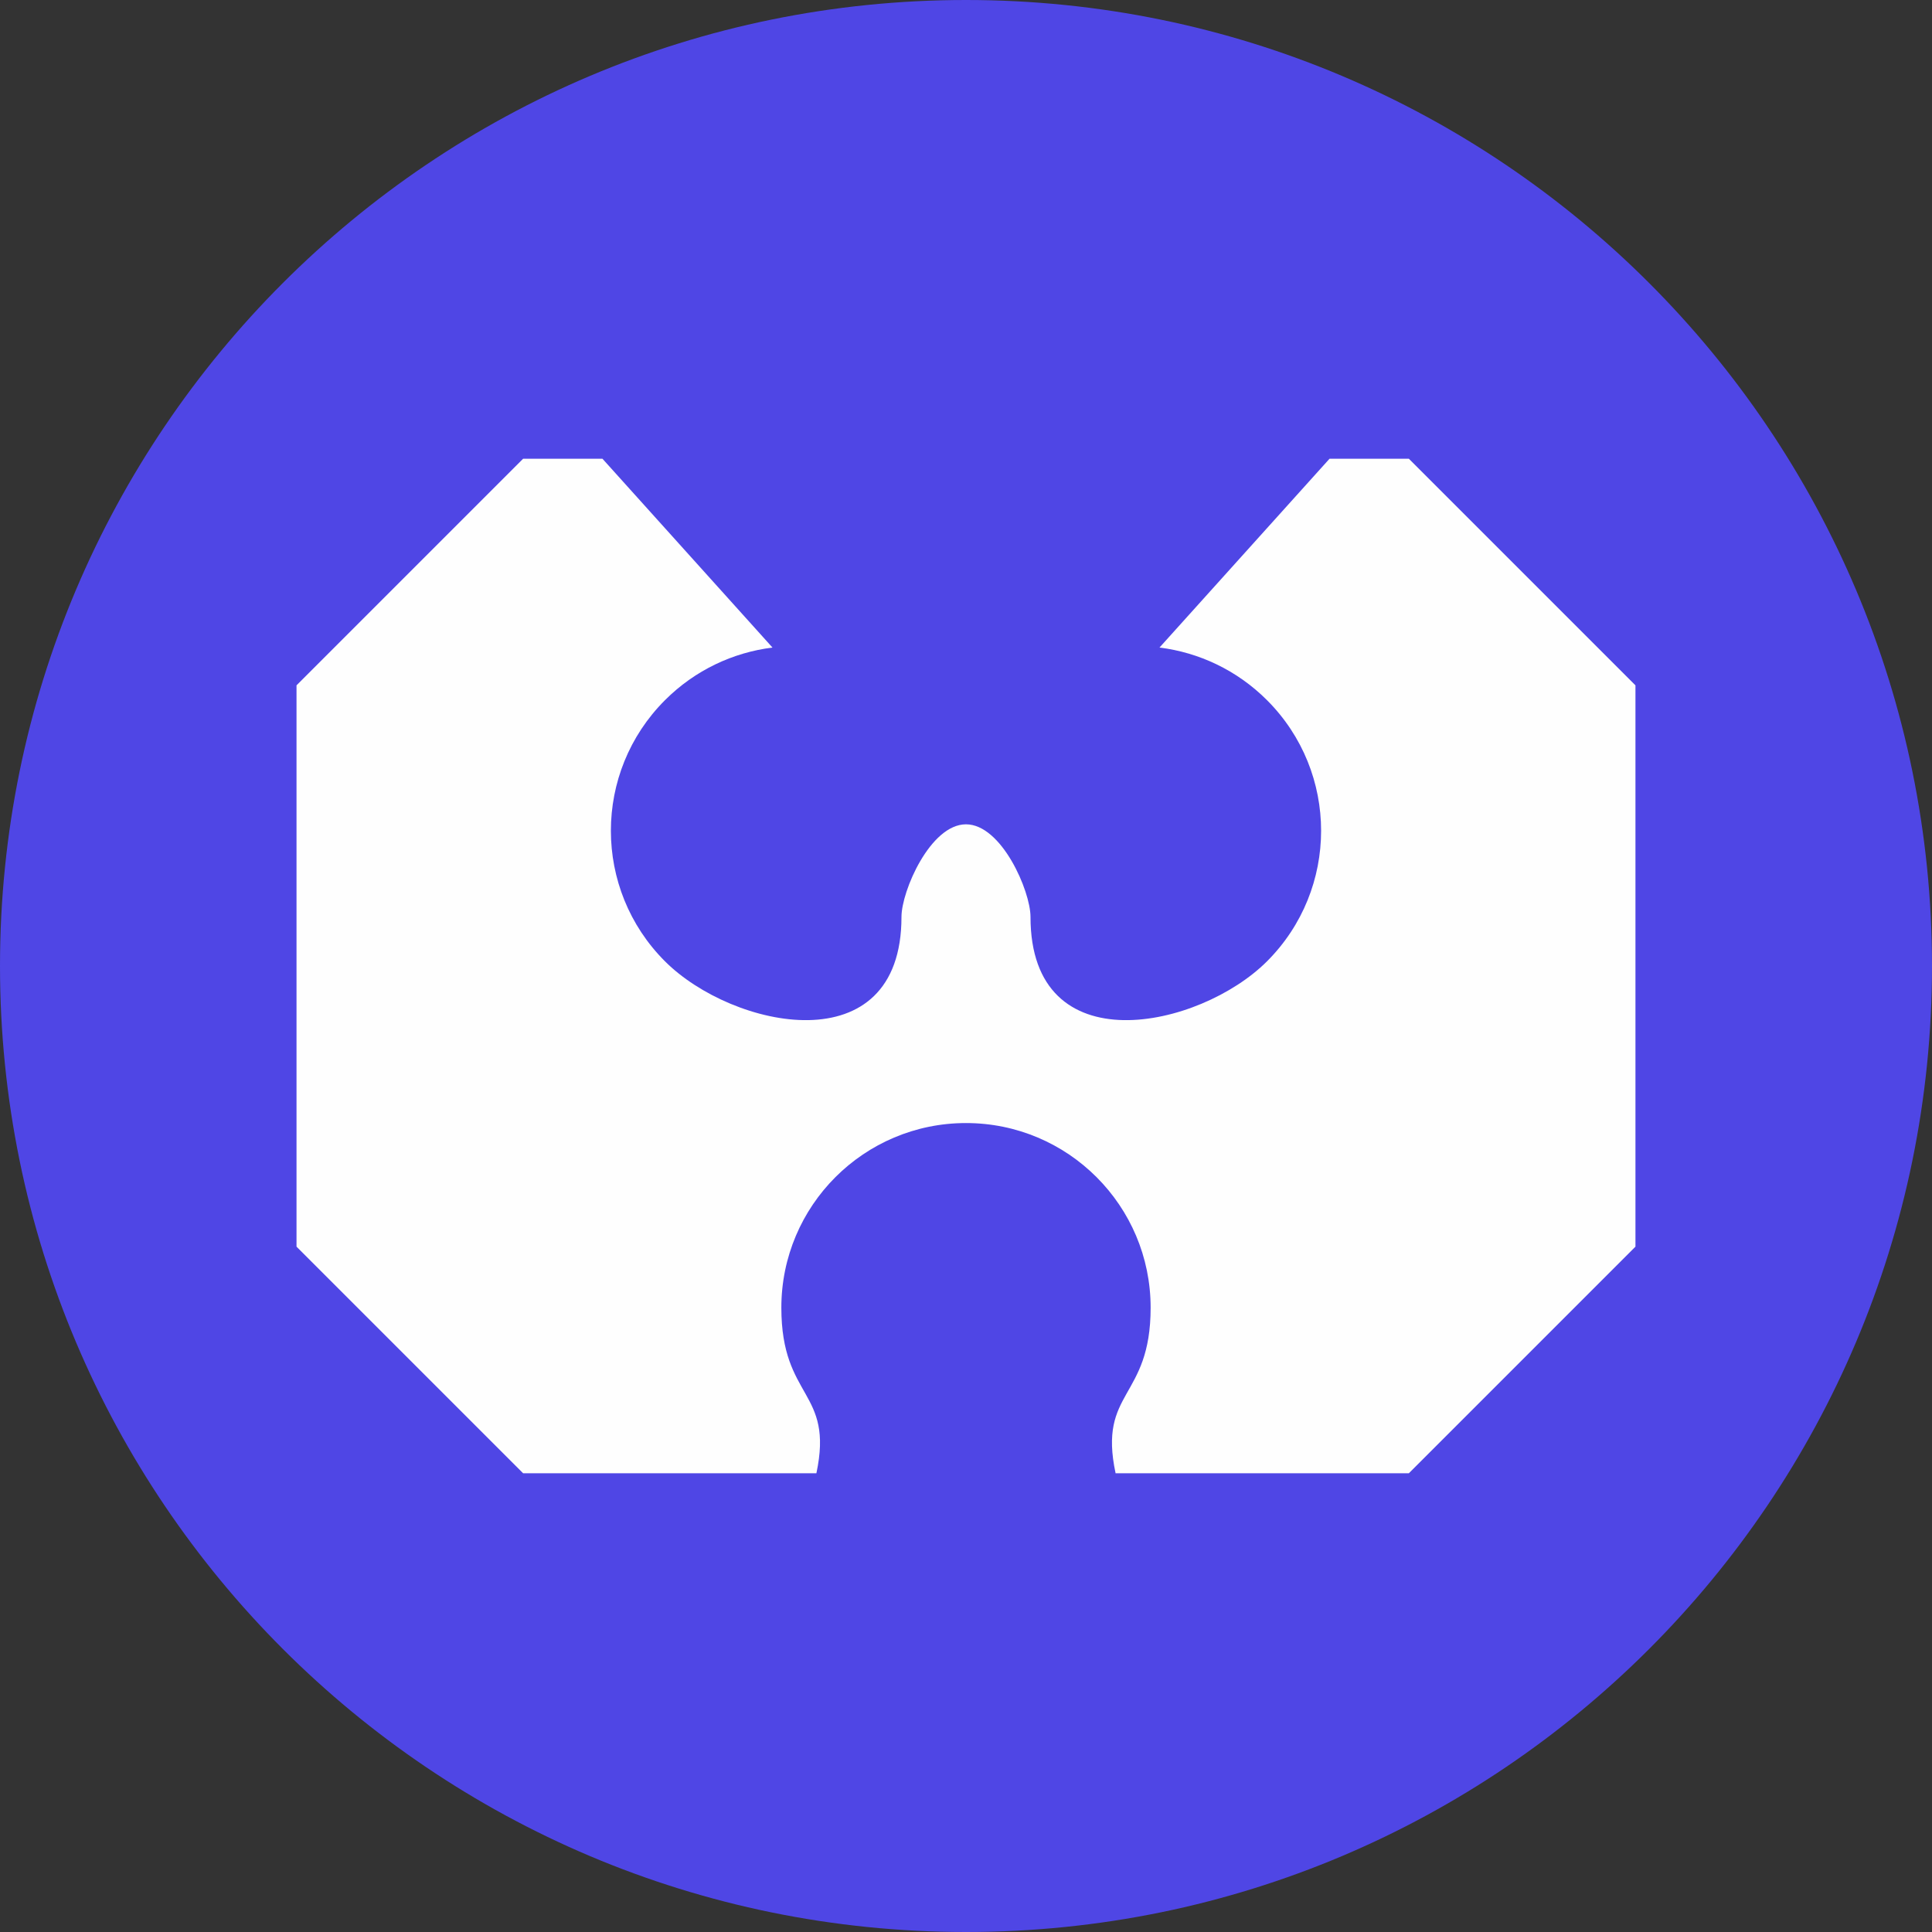
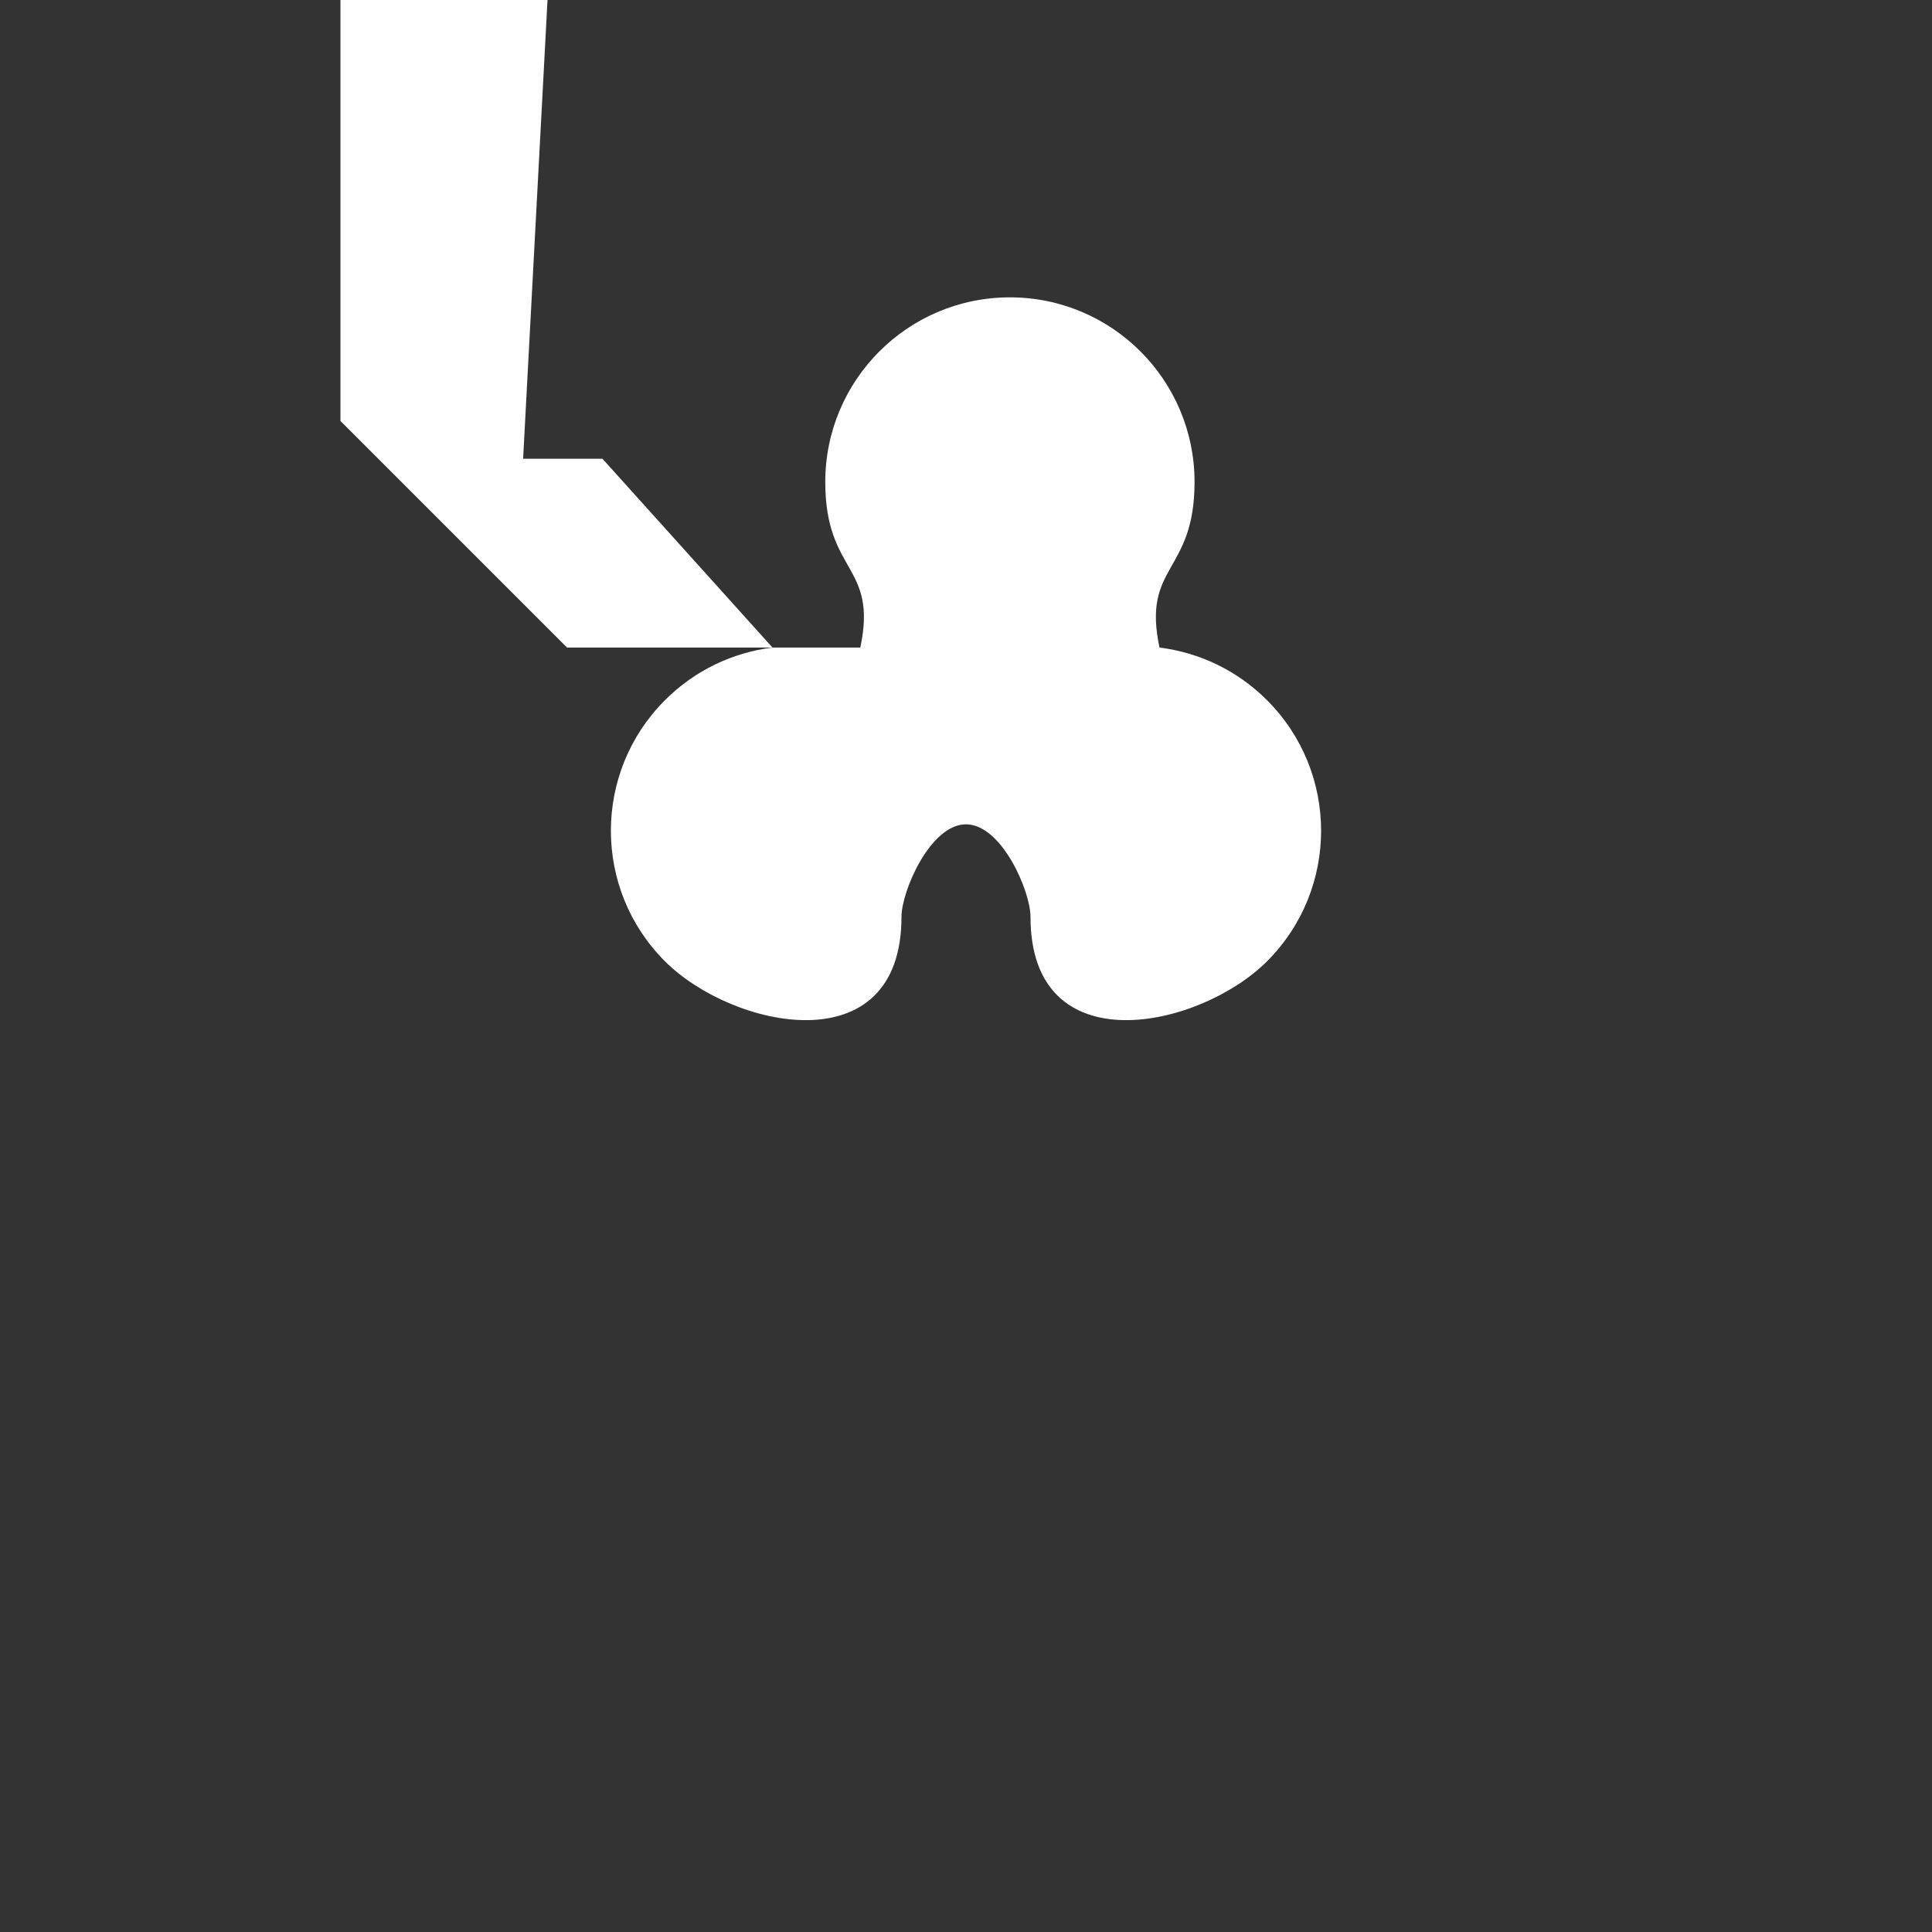
<svg xmlns="http://www.w3.org/2000/svg" xml:space="preserve" width="4in" height="4in" version="1.1" style="shape-rendering:geometricPrecision; text-rendering:geometricPrecision; image-rendering:optimizeQuality; fill-rule:evenodd; clip-rule:evenodd" viewBox="0 0 3999.58 3999.58">
  <rect x="0" y="0" width="3999.58" height="3999.58" fill="#333333" stroke="none" />
  <defs>
    <style type="text/css">
   
    .fil1 {fill:#FEFEFE}
    .fil0 {fill:#4F46E5}
   
  </style>
  </defs>
  <g id="Layer_x0020_1">
-     <path class="fil0" d="M1999.79 0c1104.45,0 1999.79,895.34 1999.79,1999.79 0,1104.46 -895.34,1999.79 -1999.79,1999.79 -1104.45,0 -1999.79,-895.34 -1999.79,-1999.79 0,-1104.46 895.34,-1999.79 1999.79,-1999.79z" />
-     <path class="fil1" d="M1082.95 949.68l164.26 0 351.96 390.85c-81.37,10.17 -160.09,46.49 -222.58,108.97 -149.27,149.27 -149.27,391.29 0,540.57 139.65,139.65 489.63,215.66 489.63,-91.92 0,-53.51 59.8,-191.67 133.55,-191.67 73.76,0 133.56,138.15 133.56,191.67 0,307.58 349.99,231.56 489.63,91.92 149.28,-149.28 149.28,-391.3 0,-540.57 -62.48,-62.48 -141.21,-98.79 -222.58,-108.97l351.97 -390.85 164.26 0 469.08 469.08 0 1162.04 -469.08 469.08 -607.15 0c-36.56,-171.97 72.56,-152.42 72.56,-342.72 0,-211.1 -171.14,-382.24 -382.24,-382.24 -211.11,0 -382.24,171.14 -382.24,382.24 0,190.3 109.12,170.74 72.56,342.72l-607.16 0 -469.08 -469.08 0 -1162.04 469.08 -469.08z" />
+     <path class="fil1" d="M1082.95 949.68l164.26 0 351.96 390.85c-81.37,10.17 -160.09,46.49 -222.58,108.97 -149.27,149.27 -149.27,391.29 0,540.57 139.65,139.65 489.63,215.66 489.63,-91.92 0,-53.51 59.8,-191.67 133.55,-191.67 73.76,0 133.56,138.15 133.56,191.67 0,307.58 349.99,231.56 489.63,91.92 149.28,-149.28 149.28,-391.3 0,-540.57 -62.48,-62.48 -141.21,-98.79 -222.58,-108.97c-36.56,-171.97 72.56,-152.42 72.56,-342.72 0,-211.1 -171.14,-382.24 -382.24,-382.24 -211.11,0 -382.24,171.14 -382.24,382.24 0,190.3 109.12,170.74 72.56,342.72l-607.16 0 -469.08 -469.08 0 -1162.04 469.08 -469.08z" />
  </g>
</svg>